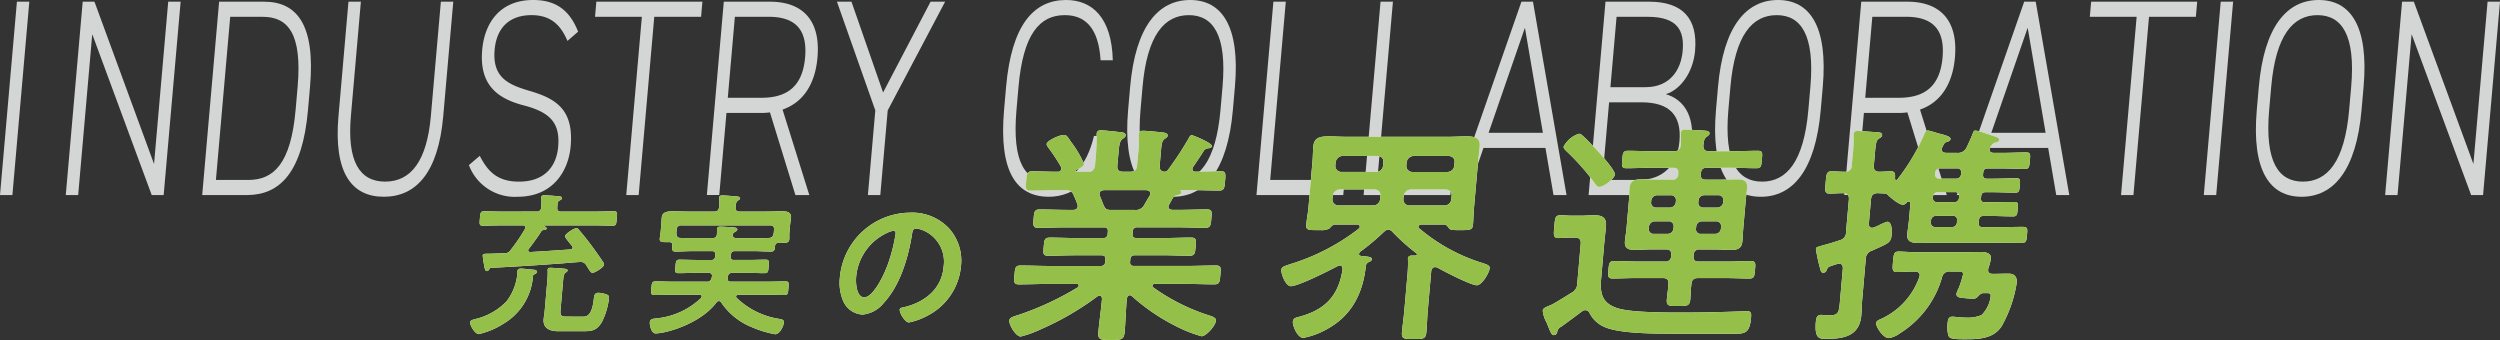
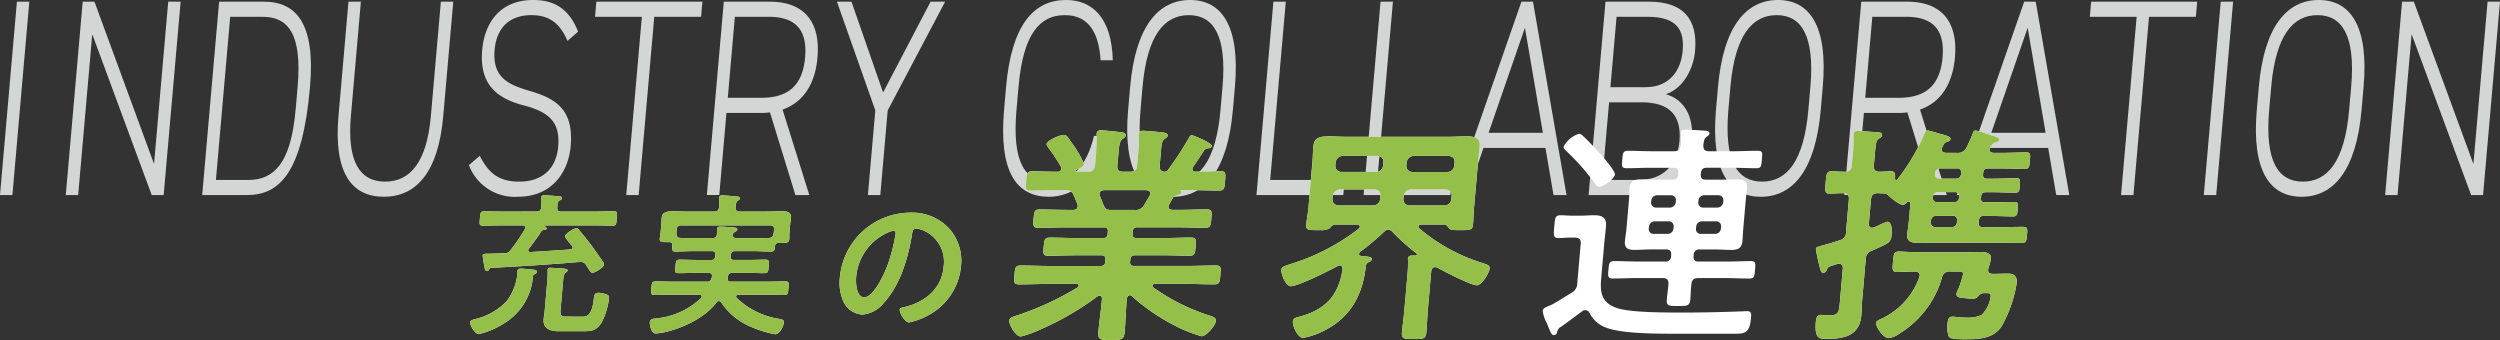
<svg xmlns="http://www.w3.org/2000/svg" width="335" height="45.557" viewBox="0 0 335 45.557">
  <rect x="0" y="0" width="335" height="45.557" fill="#333333" stroke="none" />
  <defs>
    <clipPath id="clip-path">
      <rect id="長方形_3760" data-name="長方形 3760" width="209.031" height="28.19" fill="none" />
    </clipPath>
  </defs>
  <g id="flower-learnig-tit" transform="translate(-20 -7044)">
    <g id="グループ_2921" data-name="グループ 2921" transform="translate(-19.145)">
      <path id="パス_15580" data-name="パス 15580" d="M2.267.29,0,26.205H1.662L2.767,13.568,3.929.29Z" transform="translate(39.145 7043.936)" fill="#d4d5d5" />
      <path id="パス_15581" data-name="パス 15581" d="M32.037.29l-1.9,21.746L22.152.29H20.576L18.309,26.205h1.662L21.856,4.646l7.97,21.559h1.6L33.7.29Z" transform="translate(29.65 7043.936)" fill="#d4d5d5" />
-       <path id="パス_15582" data-name="パス 15582" d="M41.762,26.2,44.03.289h6.016c4.384,0,6.9,3.042,6.164,11.418l-.27,3.08C55.208,23.163,52.162,26.2,47.779,26.2ZM54.279,14.787l.27-3.08c.621-7.1-1.27-9.39-4.679-9.39H45.514L43.6,24.177h4.355c3.381,0,5.692-2.179,6.322-9.39" transform="translate(24.478 7043.936)" fill="#d4d5d5" />
+       <path id="パス_15582" data-name="パス 15582" d="M41.762,26.2,44.03.289h6.016c4.384,0,6.9,3.042,6.164,11.418C55.208,23.163,52.162,26.2,47.779,26.2ZM54.279,14.787l.27-3.08c.621-7.1-1.27-9.39-4.679-9.39H45.514L43.6,24.177h4.355c3.381,0,5.692-2.179,6.322-9.39" transform="translate(24.478 7043.936)" fill="#d4d5d5" />
      <path id="パス_15583" data-name="パス 15583" d="M65.162,15.613,66.5.289h1.662L66.824,15.613C66.3,21.622,67.946,24.4,71.414,24.4s5.6-2.78,6.126-8.788L78.881.289h1.662L79.2,15.613c-.667,7.625-3.668,10.817-7.966,10.817s-6.74-3.192-6.074-10.817" transform="translate(19.341 7043.936)" fill="#d4d5d5" />
      <path id="パス_15584" data-name="パス 15584" d="M100.821,5.484c-.857-1.991-2.1-3.455-4.826-3.455S91.339,3.493,91.06,6.685c-.325,3.718,1.855,4.657,4.648,5.484,3.634,1.051,5.966,2.554,5.539,7.437-.289,3.3-2.368,6.76-7.1,6.76a6.56,6.56,0,0,1-6.533-4.244l1.454-1.239c1.055,2.028,2.3,3.455,5.256,3.455,3.524,0,5.03-2.141,5.25-4.657.273-3.118-.971-4.619-4.614-5.558-3.614-.94-5.971-2.818-5.566-7.437C89.717,3.042,91.788,0,96.229,0c3.066,0,4.893,1.39,6.018,4.244Z" transform="translate(14.365 7044)" fill="#d4d5d5" />
      <path id="パス_15585" data-name="パス 15585" d="M123.684.289l-.178,2.028h-6.274L115.142,26.2H113.48L115.57,2.317h-6.275l.178-2.028Z" transform="translate(9.584 7043.936)" fill="#d4d5d5" />
      <path id="パス_15586" data-name="パス 15586" d="M140.386,26.2l-3.414-11.08a7.676,7.676,0,0,1-1.326.076h-4.5l-.963,11h-1.662L130.791.289h6.159c4.47,0,6.825,2.554,6.395,7.474-.322,3.681-1.99,6.046-4.68,6.986L142.248,26.2Zm-4.562-13.033c3.467,0,5.522-1.539,5.861-5.408s-1.444-5.447-4.911-5.447h-4.5l-.95,10.855Z" transform="translate(5.344 7043.936)" fill="#d4d5d5" />
      <path id="パス_15587" data-name="パス 15587" d="M152.829.289l4.236,12.169L163.43.289h1.949l-7.694,14.573L156.693,26.2h-1.662l.993-11.343L150.881.289Z" transform="translate(0.413 7043.936)" fill="#d4d5d5" />
      <path id="パス_15588" data-name="パス 15588" d="M192.514,8.075c-.274-4.395-2.107-6.047-4.8-6.047-3.381,0-5.582,2.554-6.2,9.615l-.27,3.08c-.621,7.1,1.165,9.615,4.517,9.615,2.865,0,4.873-1.99,5.865-6.122h1.6c-1.14,5.822-4.266,8.15-7.647,8.15-4.3,0-6.733-3.268-6-11.643l.27-3.08C180.585,3.268,183.594,0,187.891,0c3.525,0,6.122,2.4,6.257,8.075Z" transform="translate(-5.889 7044)" fill="#d4d5d5" />
      <path id="パス_15589" data-name="パス 15589" d="M206.907,26.367c-4.24,0-6.717-3.455-6-11.644l.27-3.08C201.889,3.493,204.974,0,209.215,0s6.714,3.493,6,11.644l-.27,3.08c-.716,8.188-3.8,11.644-8.039,11.644m-4.339-11.644c-.614,7.024,1.28,9.615,4.517,9.615s5.585-2.591,6.2-9.615l.27-3.08c.611-6.986-1.278-9.615-4.516-9.615s-5.589,2.629-6.2,9.615Z" transform="translate(-10.592 7044)" fill="#d4d5d5" />
      <path id="パス_15590" data-name="パス 15590" d="M224.844,24.177h9.971l-.178,2.028H223.005L225.273.29h1.662Z" transform="translate(-15.493 7043.936)" fill="#d4d5d5" />
      <path id="パス_15591" data-name="パス 15591" d="M243.262,24.177h9.971l-.178,2.028H241.423L243.691.29h1.662Z" transform="translate(-19.555 7043.936)" fill="#d4d5d5" />
      <path id="パス_15592" data-name="パス 15592" d="M256.973,26.2,266,.289h1.547L272.044,26.2H270.3l-1.081-6.31h-8.31l-2.156,6.31Zm4.626-8.338h7.278L266.47,3.783Z" transform="translate(-22.984 7043.936)" fill="#d4d5d5" />
      <path id="パス_15593" data-name="パス 15593" d="M288.21.289c4.528,0,6.532,2.292,6.159,6.573-.253,2.892-1.946,5.221-3.919,5.821,2.43.714,3.787,2.893,3.488,6.311-.309,3.53-2.379,7.211-7.307,7.211H280.1L282.365.289Zm-6.273,23.888h4.872c3.409,0,5.2-2.141,5.467-5.183.306-3.494-1.348-5.221-5.1-5.221h-4.327Zm1.088-12.432h4.7c3.211,0,4.751-2.216,4.983-4.883.231-2.63-.633-4.545-4.674-4.545H283.85Z" transform="translate(-28.084 7043.936)" fill="#d4d5d5" />
      <path id="パス_15594" data-name="パス 15594" d="M307.969,26.367c-4.24,0-6.717-3.455-6-11.644l.27-3.08C302.951,3.493,306.036,0,310.277,0s6.714,3.493,6,11.644l-.27,3.08c-.716,8.188-3.8,11.644-8.039,11.644M303.63,14.723c-.614,7.024,1.28,9.615,4.517,9.615s5.585-2.591,6.2-9.615l.27-3.08c.611-6.986-1.278-9.615-4.516-9.615s-5.589,2.629-6.2,9.615Z" transform="translate(-32.881 7044)" fill="#d4d5d5" />
      <path id="パス_15595" data-name="パス 15595" d="M335.929,26.2l-3.414-11.08a7.675,7.675,0,0,1-1.326.076h-4.5l-.963,11h-1.662L326.334.289h6.159c4.47,0,6.825,2.554,6.395,7.474-.322,3.681-1.99,6.046-4.68,6.986L337.791,26.2Zm-4.562-13.033c3.467,0,5.522-1.539,5.861-5.408s-1.444-5.447-4.911-5.447h-4.5l-.95,10.855Z" transform="translate(-37.781 7043.936)" fill="#d4d5d5" />
      <path id="パス_15596" data-name="パス 15596" d="M343.4,26.2,352.432.289h1.547L358.474,26.2h-1.747l-1.081-6.31h-8.31l-2.156,6.31Zm4.626-8.338h7.278L352.9,3.783Z" transform="translate(-42.046 7043.936)" fill="#d4d5d5" />
      <path id="パス_15597" data-name="パス 15597" d="M380.656.289l-.178,2.028H374.2L372.114,26.2h-1.662l2.091-23.887h-6.275l.178-2.028Z" transform="translate(-47.088 7043.936)" fill="#d4d5d5" />
      <path id="パス_15598" data-name="パス 15598" d="M387.526,26.2h-1.662L388.132.289h1.662Z" transform="translate(-51.41 7043.936)" fill="#d4d5d5" />
      <path id="パス_15599" data-name="パス 15599" d="M400.941,26.367c-4.24,0-6.717-3.455-6-11.644l.27-3.08C395.923,3.493,399.008,0,403.249,0s6.714,3.493,6,11.644l-.27,3.08c-.716,8.188-3.8,11.644-8.039,11.644M396.6,14.723c-.614,7.024,1.28,9.615,4.517,9.615s5.585-2.591,6.2-9.615l.27-3.08c.611-6.986-1.278-9.615-4.516-9.615s-5.589,2.629-6.2,9.615Z" transform="translate(-53.385 7044)" fill="#d4d5d5" />
      <path id="パス_15600" data-name="パス 15600" d="M432.43.289,430.162,26.2h-1.6L420.588,4.646,418.7,26.2H417.04L419.308.289h1.576l7.982,21.746,1.9-21.746Z" transform="translate(-58.285 7043.936)" fill="#d4d5d5" />
    </g>
    <g id="グループ_2923" data-name="グループ 2923" transform="translate(83 7061.367)">
      <g id="グループ_2922" data-name="グループ 2922" transform="translate(0 0)" clip-path="url(#clip-path)">
        <path id="パス_15601" data-name="パス 15601" d="M8.415,19.26a8.068,8.068,0,0,1-3.917,6.3,10.526,10.526,0,0,1-3.345,1.413C.655,26.968-.033,25.8,0,25.41c.027-.311.343-.353.7-.457A8.517,8.517,0,0,0,4.861,22.6a7.136,7.136,0,0,0,1.466-3.719c.009-.1,0-.228.009-.332.027-.312.239-.353.509-.353.352,0,1.234.125,1.649.145.186.021.473.063.451.312-.015.166-.252.269-.383.332a.29.29,0,0,0-.147.27m.471-8.706a.543.543,0,0,0,.629-.561,7.364,7.364,0,0,0,.023-1.2.533.533,0,0,1,0-.187c.018-.207.248-.228.414-.228.394,0,1.468.083,1.88.125.205.021.493.041.474.27-.014.145-.12.186-.3.29-.259.125-.291.228-.33.935-.035.4.115.561.531.561h4.573c.831,0,1.645-.042,2.455-.042.518,0,.479.208.413.977s-.084.956-.563.956c-.832,0-1.637-.041-2.468-.041H9.929c-.02,0-.064.021-.066.041s.079.062.117.083c.119.062.277.167.265.291-.017.187-.266.208-.39.208-.168.02-.209.02-.3.145-.484.769-1.143,1.662-1.7,2.389a.3.3,0,0,0-.079.166c-.016.187.127.229.268.249,1.8-.1,3.6-.228,5.393-.352.147-.021.278-.084.292-.249.015-.187-.1-.229-.2-.353-.263-.332-.826-1-.812-1.164.03-.353,1.216-1.081,1.506-1.081.208,0,.32.167.429.312.642.748,1.26,1.537,1.835,2.327.259.353,1.183,1.662,1.365,1.953a.833.833,0,0,1,.078.312c-.03.353-1.237,1.08-1.529,1.08-.208,0-.372-.249-.645-.706-.073-.1-.146-.229-.238-.374a.786.786,0,0,0-.673-.374c-.27,0-1.254.084-2.488.187-3.976.291-5.77.4-9.527.6-.188,0-.2.1-.29.229a.393.393,0,0,1-.289.207c-.249,0-.3-.353-.37-.748a12.1,12.1,0,0,1-.2-1.351c.019-.207.188-.228.749-.228.416,0,1.771-.063,2.125-.063a.924.924,0,0,0,.869-.436,23.814,23.814,0,0,0,1.907-2.8.632.632,0,0,0,.079-.187c.02-.229-.162-.29-.347-.311H4.173c-.811,0-1.645.041-2.455.041-.5,0-.481-.207-.414-.956.065-.769.085-.977.584-.977.811,0,1.636.042,2.448.042Zm6.039,14.088c.5,0,1.359.145,1.636-2.306.059-.437.057-.894.639-.894a3.932,3.932,0,0,1,1.1.228c.281.124.331.249.3.56a9.7,9.7,0,0,1-.962,3.159c-.749,1.2-1.414,1.2-2.659,1.2H11.763c-1.06,0-2.026-.374-1.916-1.62.03-.353.1-.707.135-1.06l.334-3.823a13.234,13.234,0,0,0,.075-1.579.441.441,0,0,1-.005-.166c.022-.249.229-.249.437-.249s1.322.083,1.57.1c.349.041.681.041.663.27-.012.125-.165.208-.254.27-.242.145-.3.6-.338,1.018l-.352,4.01c-.073.852.2.873.944.873Z" transform="translate(0 0.431)" fill="#fff" />
        <path id="パス_15602" data-name="パス 15602" d="M25.5,14.646H25.31c-.79,0-1.124.021-1.081-.477.027-.312.1-.645.125-.956l.056-.645c.04-.457.061-.935.083-1.185.065-.748.638-.872,1.593-.872.54,0,1.2.041,1.949.041h3.512c.394,0,.555-.166.631-.56A7.153,7.153,0,0,0,32.2,8.849a.533.533,0,0,1,0-.187c.021-.249.209-.27.418-.27.435,0,1.363.083,1.817.125.186.02.58.02.558.27-.012.124-.118.165-.275.29-.266.187-.312.477-.329.915-.035.394.159.56.533.56H38.4c.769,0,1.543-.041,2.29-.041.6,0,1.193.145,1.129.872-.021.229-.105.708-.146,1.185l-.065.748c-.026.291,0,.665-.02.935-.04.457-.313.5-1.04.5h-.374a.427.427,0,0,0-.494.415c-.061.457-.043.748-.563.748-.749,0-1.512-.062-2.261-.062H34.284c-.332,0-.491.145-.522.5l-.018.208c-.029.332.1.477.435.477h1.933c.77,0,1.541-.041,2.31-.041.5,0,.455.249.4.914-.06.687-.057.894-.576.894-.769,0-1.513-.042-2.282-.042h-2a.54.54,0,0,0-.6.457c-.005.063-.032.125-.035.167l-.012.124c-.026.311.169.436.44.436h4.9c.812,0,1.626-.042,2.415-.042.5,0,.457.229.4.915s-.06.915-.557.915c-.79,0-1.6-.042-2.408-.042h-3.74c-.124,0-.3.062-.31.228a.28.28,0,0,0,.067.187,10.539,10.539,0,0,0,5.715,2.826c.409.083.655.124.622.5-.042.477-.553,1.558-1.176,1.558a14.255,14.255,0,0,1-3.178-.977,8.947,8.947,0,0,1-4.072-3.325.358.358,0,0,0-.278-.145.43.43,0,0,0-.328.187c-1.578,2.119-4.713,3.532-7.168,4.031a8.4,8.4,0,0,1-.965.124c-.624,0-.834-1.163-.8-1.516.042-.478.5-.457,1.022-.52a10.035,10.035,0,0,0,5.847-2.721.267.267,0,0,0,.079-.187c.017-.187-.144-.249-.29-.249H25.918c-.789,0-1.6.042-2.413.042-.477,0-.456-.25-.4-.915.06-.686.08-.915.557-.915.811,0,1.617.042,2.407.042h4.447a.565.565,0,0,0,.641-.457c.027-.062.032-.1.057-.166l.014-.145c.024-.291-.193-.416-.464-.416H29.043c-.77,0-1.52.042-2.29.042-.519,0-.481-.207-.42-.894.057-.665.058-.914.557-.914.768,0,1.534.041,2.3.041h1.933a.453.453,0,0,0,.519-.477l.018-.208c.03-.353-.1-.5-.433-.5H28.612c-.748,0-1.5.062-2.27.062-.5,0-.454-.269-.427-.831.005-.291-.086-.436-.417-.436m8.525-1.039-.012.125c.015.311.259.373.529.373h2.473c.6,0,1.224.021,1.83-.02.4-.021.533-.146.629-.542a.863.863,0,0,0,.042-.228l.028-.332c.035-.4-.137-.581-.531-.581H27.126a.552.552,0,0,0-.633.581l-.02.229a1.619,1.619,0,0,0-.006.311c.011.353.14.54.512.561.6.02,1.183.02,1.785.02h2.514c.415,0,.6-.166.612-.581.016-.187,0-.478.012-.624.024-.27.2-.332.426-.332.311,0,1.675.083,1.962.125.164.02.346.082.329.27-.014.165-.165.228-.3.311s-.218.124-.273.269Z" transform="translate(1.178 0.432)" fill="#fff" />
        <path id="パス_15603" data-name="パス 15603" d="M61.7,12.643a6.49,6.49,0,0,1,1.651,5.111,8.324,8.324,0,0,1-4.638,6.711,8.767,8.767,0,0,1-2.337.832c-.54,0-1.281-1.289-1.241-1.745.019-.208.334-.249.546-.291,2.778-.644,5.074-2.431,5.334-5.4a4.55,4.55,0,0,0-2.889-4.965,3.394,3.394,0,0,0-.773-.187c-.479,0-.519.456-.57.811-.493,3.034-1.545,6.732-3.749,9.122a4.139,4.139,0,0,1-2.882,1.6A3,3,0,0,1,47.5,22.263a6.248,6.248,0,0,1-.386-2.95A9.525,9.525,0,0,1,56.5,10.585a6.793,6.793,0,0,1,5.2,2.058m-8.135.6A7.168,7.168,0,0,0,49.3,19.229c-.066.769.035,2.7,1.094,2.7,1.04,0,2.41-2.369,3.179-4.489A22.243,22.243,0,0,0,54.59,13.39c.018-.208-.071-.374-.3-.374a2.486,2.486,0,0,0-.726.229" transform="translate(2.423 0.545)" fill="#fff" />
        <path id="パス_15604" data-name="パス 15604" d="M92.805,1.056c.077-.156.183-.312.37-.312.125,0,2.717,1.029,2.679,1.467-.023.249-.368.281-.43.281a.906.906,0,0,0-.617.279c-.33.563-1.081,1.654-1.438,2.183a.476.476,0,0,0-.118.282c-.027.312.182.4.431.4,1.123,0,2.251-.061,3.373-.061.687,0,.655.342.571,1.309-.082.935-.111,1.279-.8,1.279-1.31,0-2.583-.063-3.893-.063H91.721c-.094,0-.1.063-.041.125.024.062.082.125.077.186-.019.219-.306.281-.466.343a.965.965,0,0,0-.656.375c-.15.281-.333.592-.483.874a1.006,1.006,0,0,0-.118.281c-.03.342.242.434.552.467H91.4c1.278,0,2.53-.062,3.808-.062.716,0,.65.406.576,1.247-.065.749-.076,1.217-.761,1.217-1.279,0-2.551-.062-3.829-.062h-5.3a.554.554,0,0,0-.644.592l-.022.249c-.036.406.1.593.54.593h3.71c1.184,0,2.374-.062,3.59-.062.717,0,.688.342.611,1.216s-.106,1.216-.823,1.216c-1.215,0-2.4-.062-3.578-.062H85.565c-.4,0-.607.157-.641.561l-.024.281c-.036.4.1.591.54.591h6.982c1.309,0,2.626-.062,3.966-.062.716,0,.689.313.607,1.248s-.113,1.279-.8,1.279c-1.34,0-2.675-.062-3.984-.062h-3.99c-.155,0-.318.062-.333.249a.214.214,0,0,0,.105.219,26.834,26.834,0,0,0,7.435,3.742c.7.218,1,.374.963.748-.057.655-1.3,2.059-1.926,2.059a18.076,18.076,0,0,1-3.583-1.434,26.842,26.842,0,0,1-5.735-3.929.37.37,0,0,0-.3-.125c-.248,0-.33.219-.381.436l-.025.281c-.12,1.372-.148,2.776-.271,4.179-.093,1.061-.438,1.09-1.873,1.09-1.371,0-1.743-.029-1.653-1.059.122-1.4.34-2.806.462-4.21l.02-.219c-.011-.248-.057-.436-.336-.436a.541.541,0,0,0-.289.095,37.865,37.865,0,0,1-7.585,4.4,13.939,13.939,0,0,1-2.673.966c-.654,0-1.581-1.528-1.527-2.151.033-.374.45-.5,1.156-.717a39.32,39.32,0,0,0,7.992-3.711.363.363,0,0,0,.147-.249c.014-.157-.137-.219-.261-.219H73.976c-1.309,0-2.655.062-4,.062-.686,0-.653-.373-.574-1.279s.11-1.248.8-1.248c1.342,0,2.675.062,3.984.062H80.92a.568.568,0,0,0,.645-.591l.021-.249c.039-.436-.136-.593-.54-.593H77.522c-1.185,0-2.407.062-3.591.062-.749,0-.687-.342-.61-1.216.079-.9.106-1.216.822-1.216,1.184,0,2.4.062,3.58.062h3.522a.556.556,0,0,0,.645-.593l.022-.249c.038-.436-.137-.592-.542-.592H76.353c-1.279,0-2.562.062-3.839.062-.687,0-.612-.5-.549-1.217.073-.841.078-1.247.795-1.247,1.279,0,2.519.062,3.8.062h.717c.062,0,.561,0,.6-.467a.883.883,0,0,0-.038-.281c-.151-.406-.3-.78-.489-1.185a1.007,1.007,0,0,0-1.09-.718h-.811c-1.31,0-2.592.063-3.9.063-.686,0-.655-.344-.573-1.279s.115-1.309.8-1.309c1.029,0,2.052.061,3.081.061H75.2a.417.417,0,0,0,.47-.373.439.439,0,0,0-.039-.281A22.712,22.712,0,0,0,73.95,2.427c-.082-.125-.251-.343-.237-.5C73.754,1.462,75.441.714,76,.714c.343,0,.455.156.76.593a4.166,4.166,0,0,0,.247.373,13.64,13.64,0,0,1,1.711,2.9c-.033.373-.747.687-1.069.811a.181.181,0,0,0-.074.125c-.008.094.052.124.145.124H79.25A.817.817,0,0,0,80.2,4.8l.084-.966c.088-1,.144-2,.138-2.995.008-.094-.015-.187-.007-.28.034-.374.26-.468.571-.468.436,0,2.1.187,2.6.248.309.033.743.063.711.437-.02.219-.15.281-.415.468-.367.281-.446.811-.525,1.715L83.189,4.8c-.052.592.176.841.8.841h.9c.624,0,.9-.249.946-.841L86,3.022A12.387,12.387,0,0,0,86.057.869l.025-.28c.033-.375.257-.437.569-.437.4,0,2.043.156,2.506.219.278.03.8.062.772.435-.017.188-.181.282-.412.437-.333.249-.4.655-.468,1.434L88.862,4.8c-.043.5.117.811.674.841A.581.581,0,0,0,90,5.36a43.678,43.678,0,0,0,2.808-4.3m-7.3,9.7a1.273,1.273,0,0,0,1.309-.717c.221-.374.443-.779.7-1.185a.634.634,0,0,0,.084-.249c.034-.374-.239-.468-.549-.5H81.4c-.314.032-.571.125-.6.468a.9.9,0,0,0,.038.281c.642,1.559.613,1.9,1.424,1.9Z" transform="translate(3.537 0.005)" fill="#fff" />
        <path id="パス_15605" data-name="パス 15605" d="M113.788,16.608c-.016.187.135.249.288.281,1.021.094,1.455.125,1.427.437-.018.218-.245.311-.441.4a.63.63,0,0,0-.349.436c-.373,3.555-1.8,6.642-5.139,8.481a10.12,10.12,0,0,1-3.254,1.217c-.779,0-1.449-1.621-1.4-2.183.044-.5.548-.56.9-.654,3.449-.936,5.236-2.838,5.76-6.331-.006-.28-.046-.53-.389-.53a1.053,1.053,0,0,0-.289.094c-1.112.593-5.254,2.682-6.252,2.682-.686,0-1.324-1.621-1.271-2.214.035-.406.511-.5,1.22-.749a28.53,28.53,0,0,0,9.109-4.708c.1-.094.169-.156.181-.281.019-.218-.195-.281-.379-.311h-2.962c-.314.03-.526.311-.732.53a2.223,2.223,0,0,1-1.2.219h-.343c-1.278,0-1.62,0-1.554-.749s.227-1.528.292-2.276l.54-6.174c.057-.655.053-1.31.109-1.966.1-1.184.745-1.4,2.148-1.4.625,0,1.461.062,2.458.062h13.343c1,0,1.813-.062,2.467-.062,1.342,0,1.977.218,1.875,1.372-.059.686-.147,1.341-.205,2L129.2,10.4c-.065.749-.071,1.528-.137,2.276-.063.717-.377.749-1.656.749-1.028,0-1.34,0-1.538-.219-.168-.219-.33-.5-.64-.53h-3.085c-.284.03-.392.186-.4.28a.253.253,0,0,0,.135.25,24.046,24.046,0,0,0,8.509,4.645c.514.188.942.282.907.687-.055.624-1.042,2.276-1.728,2.276-.779,0-4.418-1.871-5.22-2.338a.785.785,0,0,0-.365-.094c-.312,0-.458.249-.513.5L123,24.248c-.084.967-.1,1.9-.188,2.869-.082.935-.485.9-1.7.9s-1.655.032-1.573-.9.229-1.9.313-2.869l.437-4.989a16.415,16.415,0,0,0,.059-1.745c.007-.095-.016-.187-.007-.281.029-.344.316-.406.6-.406h.406c.094,0,.188-.032.2-.156a.147.147,0,0,0-.052-.125,27.557,27.557,0,0,1-3.237-2.9.8.8,0,0,0-.536-.281c-.281,0-.42.156-.62.311a29.642,29.642,0,0,1-3.162,2.651.519.519,0,0,0-.15.281m2.862-7.764c.046-.53-.241-.811-.765-.873h-4.676a.992.992,0,0,0-.948.873l-.035.4a.8.8,0,0,0,.795.874H115.7a.919.919,0,0,0,.917-.874Zm.393-4.49c.046-.531-.241-.811-.765-.874H111.6a.993.993,0,0,0-.948.874l-.036.4a.8.8,0,0,0,.8.873h4.677a.917.917,0,0,0,.917-.873Zm2.689,4.895a.8.8,0,0,0,.8.874h4.709a.918.918,0,0,0,.917-.874l.036-.4c.046-.53-.24-.811-.764-.873h-4.708a.993.993,0,0,0-.948.873Zm5.9-3.617a.917.917,0,0,0,.917-.873l.036-.4c.046-.531-.24-.811-.764-.874h-4.709a.994.994,0,0,0-.948.874l-.036.4a.8.8,0,0,0,.8.873Z" transform="translate(5.321 0.045)" fill="#fff" />
        <path id="パス_15606" data-name="パス 15606" d="M140.386,14.469c-.53,0-1.064.062-1.594.062-.717,0-.649-.436-.553-1.528.1-1.155.1-1.528.851-1.528.5,0,1.023.062,1.553.062h1.06c.625,0,1.254-.062,1.876-.062,1.092,0,1.689.311,1.585,1.5-.074.842-.182,1.715-.256,2.557l-.392,4.49c-.178,2.027.184,3.244,2.152,3.9,1.909.624,6.839.592,9.051.592,2.494,0,4.993-.062,7.495-.156.249,0,.627-.032.876-.032.561,0,.559.374.515.874-.171,1.964-.749,2.151-2.058,2.151h-8.168c-2.463,0-7.076,0-9.187-.811a4,4,0,0,1-2.229-1.965.6.6,0,0,0-.56-.373.63.63,0,0,0-.45.156c-.932.686-1.867,1.4-2.8,2.059a.943.943,0,0,0-.533.748.454.454,0,0,1-.438.374c-.343,0-.461-.437-.974-1.684a4.038,4.038,0,0,1-.516-1.59c.027-.312.319-.436.836-.655a3.529,3.529,0,0,0,.488-.218c.325-.157,2.138-1.279,2.534-1.529a1.411,1.411,0,0,0,.769-1.309l.458-5.239c.052-.592-.177-.841-.8-.841Zm3.869-6.8c-.281,0-.444-.28-.583-.467a30.48,30.48,0,0,0-3.829-4.335c-.143-.156-.375-.343-.353-.592A3.558,3.558,0,0,1,141.54.561c.281,0,.42.187.768.5.634.593,1.431,1.466,2.027,2.121.4.436,2.072,2.338,2.028,2.838-.046.53-1.485,1.652-2.108,1.652m9.78-.966a.7.7,0,0,0,.813-.749l.008-.093c.046-.53-.154-.749-.682-.749h-2.992c-1.09,0-2.188.062-3.28.062-.686,0-.621-.374-.553-1.153.072-.811.073-1.185.758-1.185,1.09,0,2.177.062,3.267.062h2.868c.561,0,.858-.187.941-.779a10.431,10.431,0,0,0,.029-1.4,1.149,1.149,0,0,1,0-.311c.029-.343.284-.406.565-.406.592,0,1.894.094,2.515.125.277.03.776.03.743.4-.017.187-.146.249-.382.436-.364.25-.365.625-.438,1.091-.022.624.176.842.8.842h3.211c1.091,0,2.188-.062,3.278-.062.686,0,.629.312.552,1.185-.071.811-.07,1.153-.726,1.153-1.09,0-2.175-.062-3.3-.062h-3.366c-.5,0-.736.219-.782.749l-.008.093c-.046.531.154.749.651.749h2.058c.717,0,1.437-.03,2.154-.03.9,0,1.417.186,1.33,1.185-.046.53-.126,1.091-.174,1.621l-.335,3.836c-.046.529-.062,1.06-.11,1.621-.085.966-.6,1.184-1.507,1.184-.716,0-1.428-.062-2.177-.062H157.7a.706.706,0,0,0-.782.749l-.012.124c-.046.531.155.749.652.749H161.4c1.059,0,2.124-.062,3.184-.062.686,0,.622.374.554,1.153-.07.811-.073,1.185-.758,1.185-1.06,0-2.115-.062-3.174-.062h-3.679c-.592,0-.86.218-.915.842-.088.655-.086,1.341-.144,2-.079.9-.422.9-1.637.9-1.279,0-1.59,0-1.508-.935.06-.687.179-1.341.205-2,.052-.593-.209-.811-.771-.811h-3.522c-1.061,0-2.125.062-3.185.062-.686,0-.62-.4-.551-1.185.065-.748.069-1.153.755-1.153,1.06,0,2.115.062,3.175.062h3.648a.7.7,0,0,0,.813-.749l.011-.124c.044-.5-.152-.749-.682-.749H151.19c-.717,0-1.439.062-2.156.062-.874,0-1.418-.186-1.331-1.184.046-.53.159-1.092.205-1.621l.334-3.836c.047-.53.033-1.091.08-1.621.087-1,.665-1.185,1.538-1.185.717,0,1.43.03,2.147.03Zm-2.3,5.582a.8.8,0,0,0-.813.748l-.017.188a.637.637,0,0,0,.682.748H153.4a.78.78,0,0,0,.814-.748l.016-.188a.651.651,0,0,0-.682-.748Zm2.8-2.744a.651.651,0,0,0-.681-.749h-1.809a.8.8,0,0,0-.814.749l-.014.156a.651.651,0,0,0,.682.749h1.809a.8.8,0,0,0,.814-.749Zm2.7,3.68a.616.616,0,0,0,.651.748h1.871a.78.78,0,0,0,.814-.748l.017-.188a.652.652,0,0,0-.683-.748h-1.872a.77.77,0,0,0-.781.748Zm2.83-2.776a.8.8,0,0,0,.814-.749l.014-.156a.652.652,0,0,0-.682-.749H158.34a.772.772,0,0,0-.782.749l-.013.156a.629.629,0,0,0,.651.749Z" transform="translate(7.036 0)" fill="#fff" />
        <path id="パス_15607" data-name="パス 15607" d="M184.167,9.941c.011-.125-.036-.311-.222-.311a.35.35,0,0,0-.26.124.7.7,0,0,1-.527.312c-.5,0-1.633-.936-1.977-1.279-.117-.094-.2-.219-.354-.219-.341-.03-.716-.03-1.086-.062-.6.062-.8.281-.857.873l-.278,3.182c-.014.156-.02.592.447.592a.979.979,0,0,0,.254-.062,5.986,5.986,0,0,0,.584-.25,7.17,7.17,0,0,1,1.165-.5c.687,0,.635,1.309.594,1.777-.1,1.091-.5,1.123-2.614,2.09a1.18,1.18,0,0,0-.853,1.184l-.472,5.4c-.06.686-.058,1.372-.12,2.089-.241,2.743-2.3,3.149-4.609,3.149-.936,0-1.692.094-1.482-2.308.041-.467.14-.9.7-.9.249,0,.68.063,1.085.063,1.279,0,1.313-.406,1.453-2l.376-4.3c0-.343-.1-.624-.506-.624a.564.564,0,0,0-.222.03c-.481.157-.7.219-.931.312-.354.125-.36.188-.515.53a.482.482,0,0,1-.434.343c-.282,0-.355-.218-.423-.53a21.679,21.679,0,0,1-.578-2.65c.022-.25.117-.25,1.076-.53.448-.125,1.15-.312,2.146-.655a1.055,1.055,0,0,0,.812-1.092l.38-4.334c.055-.624-.207-.841-.8-.873-.593,0-1.284.062-1.782.062-.686,0-.616-.436-.527-1.466.093-1.06.1-1.527.789-1.527.436,0,1.116.061,1.771.061a.827.827,0,0,0,.949-.873l.014-.156c.074-.842.225-2.214.231-2.994.021-.249-.023-.811-.006-1,.027-.311.193-.436.5-.436.593,0,1.923.125,2.575.156.277.032.779,0,.744.406-.023.249-.25.343-.447.467-.331.219-.4.687-.483,1.591l-.171,1.964c-.049.561.113.842.7.873.5,0,1.128-.061,1.565-.061.655,0,.583.467.57.966-.008.094.043.218.137.218s.13-.062.2-.124A27.81,27.81,0,0,0,186.006.679c.081-.218.205-.561.517-.561.218,0,1.429.406,1.735.469.122.03.244.061.334.093.608.187.971.312.946.593-.017.187-.246.311-.4.343-.384.124-.384.124-.686.717a.779.779,0,0,0-.083.25c-.044.5.423.5.545.529h1.5a1.251,1.251,0,0,0,1.279-.717c.266-.56.61-1.278.814-1.839.082-.219.132-.437.383-.437a4.883,4.883,0,0,1,.58.125c.363.125,2,.655,2.3.78.149.062.3.156.281.343-.021.249-.21.28-.4.343a.838.838,0,0,0-.628.406,1.073,1.073,0,0,0-.148.249.816.816,0,0,0-.086.281c-.029.343.21.436.49.467h1.309c1.029,0,2.063-.062,3.091-.062.592,0,.571.25.5,1.091s-.1,1.123-.691,1.123c-1.027,0-2.05-.062-3.08-.062h-1.839c-.436,0-.607.156-.645.592l-.017.187c-.035.406.105.592.51.592h.811c1.028,0,2.093-.062,3.153-.062.53,0,.509.249.446.967-.065.748-.085.966-.615.966-1.06,0-2.116-.062-3.142-.062h-.78c-.435,0-.606.156-.645.592l-.013.156c-.038.437.1.593.508.593h.9c1,0,2.029-.032,3.059-.032.53,0,.508.249.447.935s-.056,1-.616,1c-1.029,0-2.054-.062-3.049-.062H194c-.437,0-.607.156-.645.592l-.028.311c-.035.406.105.593.51.593h2.588c.9,0,1.842-.032,2.746-.032.717,0,.7.219.624,1.06-.076.874-.1,1.092-.813,1.092-.9,0-1.837-.032-2.74-.032h-8.7c-.749,0-1.531.032-2.279.032-.841,0-1.61-.125-1.519-1.155.043-.5.168-1.216.226-1.871Zm1.246,9.636c.038-.436-.293-.561-.67-.561-.839,0-1.751.063-2.373.063-.655,0-.625-.344-.534-1.373s.12-1.371.774-1.371c.53,0,1.613.094,2.736.094h5.7c.841,0,1.717-.032,2.59-.032.593,0,1.392.125,1.325.9a10.091,10.091,0,0,1-.328,1.248.545.545,0,0,0-.049.218c-.038.436.262.561.6.561h.249c.624,0,1.25-.03,1.874-.03.841,0,1.176.467,1.106,1.247a17.3,17.3,0,0,1-2,5.768c-1.156,1.809-3.3,1.777-5.112,1.777-1.777,0-1.981-.156-2.091-.686a4.544,4.544,0,0,1-.058-1.466c.04-.467.107-.873.668-.873a3.691,3.691,0,0,1,.588.062c.4.032.8.063,1.209.063a4.746,4.746,0,0,0,2.089-.344,4.268,4.268,0,0,0,1.218-2.526c.038-.436-.246-.406-.619-.406h-.343c-.375,0-.552.25-.86.561a.823.823,0,0,1-.514.187,16.808,16.808,0,0,1-1.764-.156c-.274-.062-.513-.187-.484-.53a3.1,3.1,0,0,1,.28-.686,12,12,0,0,0,.6-1.9c.038-.436-.467-.374-.779-.374h-.935a.97.97,0,0,0-1.1.78,13.037,13.037,0,0,1-5.676,7.515,3.308,3.308,0,0,1-1.457.624c-.779,0-1.737-1.528-1.7-2,.024-.281.285-.4.51-.5a9.71,9.71,0,0,0,5.261-5.614c.008-.094.046-.156.055-.249m5.013-7.421a.491.491,0,0,0-.54-.592H187.58a.638.638,0,0,0-.646.592l-.027.311a.552.552,0,0,0,.542.593h2.306a.636.636,0,0,0,.644-.593Zm-.381-2.432a.6.6,0,0,0,.646-.593l.013-.156a.491.491,0,0,0-.54-.592h-2.307a.636.636,0,0,0-.643.592l-.014.156a.519.519,0,0,0,.54.593Zm-2.571-3.742a.551.551,0,0,0,.542.592h2.306a.636.636,0,0,0,.643-.592l.017-.187a.491.491,0,0,0-.54-.592h-2.306a.636.636,0,0,0-.645.592Z" transform="translate(8.826 0.006)" fill="#fff" />
        <path id="パス_15608" data-name="パス 15608" d="M8.415,19.26a8.068,8.068,0,0,1-3.917,6.3,10.526,10.526,0,0,1-3.345,1.413C.655,26.968-.033,25.8,0,25.41c.027-.311.343-.353.7-.457A8.517,8.517,0,0,0,4.861,22.6a7.136,7.136,0,0,0,1.466-3.719c.009-.1,0-.228.009-.332.027-.312.239-.353.509-.353.352,0,1.234.125,1.649.145.186.021.473.063.451.312-.015.166-.252.269-.383.332a.29.29,0,0,0-.147.27m.471-8.706a.543.543,0,0,0,.629-.561,7.364,7.364,0,0,0,.023-1.2.533.533,0,0,1,0-.187c.018-.207.248-.228.414-.228.394,0,1.468.083,1.88.125.205.021.493.041.474.27-.014.145-.12.186-.3.29-.259.125-.291.228-.33.935-.035.4.115.561.531.561h4.573c.831,0,1.645-.042,2.455-.042.518,0,.479.208.413.977s-.084.956-.563.956c-.832,0-1.637-.041-2.468-.041H9.929c-.02,0-.064.021-.066.041s.079.062.117.083c.119.062.277.167.265.291-.017.187-.266.208-.39.208-.168.02-.209.02-.3.145-.484.769-1.143,1.662-1.7,2.389a.3.3,0,0,0-.079.166c-.016.187.127.229.268.249,1.8-.1,3.6-.228,5.393-.352.147-.021.278-.084.292-.249.015-.187-.1-.229-.2-.353-.263-.332-.826-1-.812-1.164.03-.353,1.216-1.081,1.506-1.081.208,0,.32.167.429.312.642.748,1.26,1.537,1.835,2.327.259.353,1.183,1.662,1.365,1.953a.833.833,0,0,1,.078.312c-.03.353-1.237,1.08-1.529,1.08-.208,0-.372-.249-.645-.706-.073-.1-.146-.229-.238-.374a.786.786,0,0,0-.673-.374c-.27,0-1.254.084-2.488.187-3.976.291-5.77.4-9.527.6-.188,0-.2.1-.29.229a.393.393,0,0,1-.289.207c-.249,0-.3-.353-.37-.748a12.1,12.1,0,0,1-.2-1.351c.019-.207.188-.228.749-.228.416,0,1.771-.063,2.125-.063a.924.924,0,0,0,.869-.436,23.814,23.814,0,0,0,1.907-2.8.632.632,0,0,0,.079-.187c.02-.229-.162-.29-.347-.311H4.173c-.811,0-1.645.041-2.455.041-.5,0-.481-.207-.414-.956.065-.769.085-.977.584-.977.811,0,1.636.042,2.448.042Zm6.039,14.088c.5,0,1.359.145,1.636-2.306.059-.437.057-.894.639-.894a3.932,3.932,0,0,1,1.1.228c.281.124.331.249.3.56a9.7,9.7,0,0,1-.962,3.159c-.749,1.2-1.414,1.2-2.659,1.2H11.763c-1.06,0-2.026-.374-1.916-1.62.03-.353.1-.707.135-1.06l.334-3.823a13.234,13.234,0,0,0,.075-1.579.441.441,0,0,1-.005-.166c.022-.249.229-.249.437-.249s1.322.083,1.57.1c.349.041.681.041.663.27-.012.125-.165.208-.254.27-.242.145-.3.6-.338,1.018l-.352,4.01c-.073.852.2.873.944.873Z" transform="translate(0 0.431)" fill="#94bf48" />
        <path id="パス_15609" data-name="パス 15609" d="M25.5,14.646H25.31c-.79,0-1.124.021-1.081-.477.027-.312.1-.645.125-.956l.056-.645c.04-.457.061-.935.083-1.185.065-.748.638-.872,1.593-.872.54,0,1.2.041,1.949.041h3.512c.394,0,.555-.166.631-.56A7.153,7.153,0,0,0,32.2,8.849a.533.533,0,0,1,0-.187c.021-.249.209-.27.418-.27.435,0,1.363.083,1.817.125.186.02.58.02.558.27-.012.124-.118.165-.275.29-.266.187-.312.477-.329.915-.035.394.159.56.533.56H38.4c.769,0,1.543-.041,2.29-.041.6,0,1.193.145,1.129.872-.021.229-.105.708-.146,1.185l-.065.748c-.026.291,0,.665-.02.935-.04.457-.313.5-1.04.5h-.374a.427.427,0,0,0-.494.415c-.061.457-.043.748-.563.748-.749,0-1.512-.062-2.261-.062H34.284c-.332,0-.491.145-.522.5l-.018.208c-.029.332.1.477.435.477h1.933c.77,0,1.541-.041,2.31-.041.5,0,.455.249.4.914-.06.687-.057.894-.576.894-.769,0-1.513-.042-2.282-.042h-2a.54.54,0,0,0-.6.457c-.005.063-.032.125-.035.167l-.012.124c-.026.311.169.436.44.436h4.9c.812,0,1.626-.042,2.415-.042.5,0,.457.229.4.915s-.06.915-.557.915c-.79,0-1.6-.042-2.408-.042h-3.74c-.124,0-.3.062-.31.228a.28.28,0,0,0,.067.187,10.539,10.539,0,0,0,5.715,2.826c.409.083.655.124.622.5-.042.477-.553,1.558-1.176,1.558a14.255,14.255,0,0,1-3.178-.977,8.947,8.947,0,0,1-4.072-3.325.358.358,0,0,0-.278-.145.43.43,0,0,0-.328.187c-1.578,2.119-4.713,3.532-7.168,4.031a8.4,8.4,0,0,1-.965.124c-.624,0-.834-1.163-.8-1.516.042-.478.5-.457,1.022-.52a10.035,10.035,0,0,0,5.847-2.721.267.267,0,0,0,.079-.187c.017-.187-.144-.249-.29-.249H25.918c-.789,0-1.6.042-2.413.042-.477,0-.456-.25-.4-.915.06-.686.08-.915.557-.915.811,0,1.617.042,2.407.042h4.447a.565.565,0,0,0,.641-.457c.027-.062.032-.1.057-.166l.014-.145c.024-.291-.193-.416-.464-.416H29.043c-.77,0-1.52.042-2.29.042-.519,0-.481-.207-.42-.894.057-.665.058-.914.557-.914.768,0,1.534.041,2.3.041h1.933a.453.453,0,0,0,.519-.477l.018-.208c.03-.353-.1-.5-.433-.5H28.612c-.748,0-1.5.062-2.27.062-.5,0-.454-.269-.427-.831.005-.291-.086-.436-.417-.436m8.525-1.039-.012.125c.015.311.259.373.529.373h2.473c.6,0,1.224.021,1.83-.02.4-.021.533-.146.629-.542a.863.863,0,0,0,.042-.228l.028-.332c.035-.4-.137-.581-.531-.581H27.126a.552.552,0,0,0-.633.581l-.02.229a1.619,1.619,0,0,0-.006.311c.011.353.14.54.512.561.6.02,1.183.02,1.785.02h2.514c.415,0,.6-.166.612-.581.016-.187,0-.478.012-.624.024-.27.2-.332.426-.332.311,0,1.675.083,1.962.125.164.02.346.082.329.27-.014.165-.165.228-.3.311s-.218.124-.273.269Z" transform="translate(1.178 0.432)" fill="#94bf48" />
        <path id="パス_15610" data-name="パス 15610" d="M61.7,12.643a6.49,6.49,0,0,1,1.651,5.111,8.324,8.324,0,0,1-4.638,6.711,8.767,8.767,0,0,1-2.337.832c-.54,0-1.281-1.289-1.241-1.745.019-.208.334-.249.546-.291,2.778-.644,5.074-2.431,5.334-5.4a4.55,4.55,0,0,0-2.889-4.965,3.394,3.394,0,0,0-.773-.187c-.479,0-.519.456-.57.811-.493,3.034-1.545,6.732-3.749,9.122a4.139,4.139,0,0,1-2.882,1.6A3,3,0,0,1,47.5,22.263a6.248,6.248,0,0,1-.386-2.95A9.525,9.525,0,0,1,56.5,10.585a6.793,6.793,0,0,1,5.2,2.058m-8.135.6A7.168,7.168,0,0,0,49.3,19.229c-.066.769.035,2.7,1.094,2.7,1.04,0,2.41-2.369,3.179-4.489A22.243,22.243,0,0,0,54.59,13.39c.018-.208-.071-.374-.3-.374a2.486,2.486,0,0,0-.726.229" transform="translate(2.423 0.545)" fill="#94bf48" />
        <path id="パス_15611" data-name="パス 15611" d="M92.805,1.056c.077-.156.183-.312.37-.312.125,0,2.717,1.029,2.679,1.467-.023.249-.368.281-.43.281a.906.906,0,0,0-.617.279c-.33.563-1.081,1.654-1.438,2.183a.476.476,0,0,0-.118.282c-.027.312.182.4.431.4,1.123,0,2.251-.061,3.373-.061.687,0,.655.342.571,1.309-.082.935-.111,1.279-.8,1.279-1.31,0-2.583-.063-3.893-.063H91.721c-.094,0-.1.063-.041.125.024.062.082.125.077.186-.019.219-.306.281-.466.343a.965.965,0,0,0-.656.375c-.15.281-.333.592-.483.874a1.006,1.006,0,0,0-.118.281c-.03.342.242.434.552.467H91.4c1.278,0,2.53-.062,3.808-.062.716,0,.65.406.576,1.247-.065.749-.076,1.217-.761,1.217-1.279,0-2.551-.062-3.829-.062h-5.3a.554.554,0,0,0-.644.592l-.022.249c-.036.406.1.593.54.593h3.71c1.184,0,2.374-.062,3.59-.062.717,0,.688.342.611,1.216s-.106,1.216-.823,1.216c-1.215,0-2.4-.062-3.578-.062H85.565c-.4,0-.607.157-.641.561l-.024.281c-.036.4.1.591.54.591h6.982c1.309,0,2.626-.062,3.966-.062.716,0,.689.313.607,1.248s-.113,1.279-.8,1.279c-1.34,0-2.675-.062-3.984-.062h-3.99c-.155,0-.318.062-.333.249a.214.214,0,0,0,.105.219,26.834,26.834,0,0,0,7.435,3.742c.7.218,1,.374.963.748-.057.655-1.3,2.059-1.926,2.059a18.076,18.076,0,0,1-3.583-1.434,26.842,26.842,0,0,1-5.735-3.929.37.37,0,0,0-.3-.125c-.248,0-.33.219-.381.436l-.025.281c-.12,1.372-.148,2.776-.271,4.179-.093,1.061-.438,1.09-1.873,1.09-1.371,0-1.743-.029-1.653-1.059.122-1.4.34-2.806.462-4.21l.02-.219c-.011-.248-.057-.436-.336-.436a.541.541,0,0,0-.289.095,37.865,37.865,0,0,1-7.585,4.4,13.939,13.939,0,0,1-2.673.966c-.654,0-1.581-1.528-1.527-2.151.033-.374.45-.5,1.156-.717a39.32,39.32,0,0,0,7.992-3.711.363.363,0,0,0,.147-.249c.014-.157-.137-.219-.261-.219H73.976c-1.309,0-2.655.062-4,.062-.686,0-.653-.373-.574-1.279s.11-1.248.8-1.248c1.342,0,2.675.062,3.984.062H80.92a.568.568,0,0,0,.645-.591l.021-.249c.039-.436-.136-.593-.54-.593H77.522c-1.185,0-2.407.062-3.591.062-.749,0-.687-.342-.61-1.216.079-.9.106-1.216.822-1.216,1.184,0,2.4.062,3.58.062h3.522a.556.556,0,0,0,.645-.593l.022-.249c.038-.436-.137-.592-.542-.592H76.353c-1.279,0-2.562.062-3.839.062-.687,0-.612-.5-.549-1.217.073-.841.078-1.247.795-1.247,1.279,0,2.519.062,3.8.062h.717c.062,0,.561,0,.6-.467a.883.883,0,0,0-.038-.281c-.151-.406-.3-.78-.489-1.185a1.007,1.007,0,0,0-1.09-.718h-.811c-1.31,0-2.592.063-3.9.063-.686,0-.655-.344-.573-1.279s.115-1.309.8-1.309c1.029,0,2.052.061,3.081.061H75.2a.417.417,0,0,0,.47-.373.439.439,0,0,0-.039-.281A22.712,22.712,0,0,0,73.95,2.427c-.082-.125-.251-.343-.237-.5C73.754,1.462,75.441.714,76,.714c.343,0,.455.156.76.593a4.166,4.166,0,0,0,.247.373,13.64,13.64,0,0,1,1.711,2.9c-.033.373-.747.687-1.069.811a.181.181,0,0,0-.074.125c-.008.094.052.124.145.124H79.25A.817.817,0,0,0,80.2,4.8l.084-.966c.088-1,.144-2,.138-2.995.008-.094-.015-.187-.007-.28.034-.374.26-.468.571-.468.436,0,2.1.187,2.6.248.309.033.743.063.711.437-.02.219-.15.281-.415.468-.367.281-.446.811-.525,1.715L83.189,4.8c-.052.592.176.841.8.841h.9c.624,0,.9-.249.946-.841L86,3.022A12.387,12.387,0,0,0,86.057.869l.025-.28c.033-.375.257-.437.569-.437.4,0,2.043.156,2.506.219.278.03.8.062.772.435-.017.188-.181.282-.412.437-.333.249-.4.655-.468,1.434L88.862,4.8c-.043.5.117.811.674.841A.581.581,0,0,0,90,5.36a43.678,43.678,0,0,0,2.808-4.3m-7.3,9.7a1.273,1.273,0,0,0,1.309-.717c.221-.374.443-.779.7-1.185a.634.634,0,0,0,.084-.249c.034-.374-.239-.468-.549-.5H81.4c-.314.032-.571.125-.6.468a.9.9,0,0,0,.038.281c.642,1.559.613,1.9,1.424,1.9Z" transform="translate(3.537 0.005)" fill="#94bf48" />
        <path id="パス_15612" data-name="パス 15612" d="M113.788,16.608c-.016.187.135.249.288.281,1.021.094,1.455.125,1.427.437-.018.218-.245.311-.441.4a.63.63,0,0,0-.349.436c-.373,3.555-1.8,6.642-5.139,8.481a10.12,10.12,0,0,1-3.254,1.217c-.779,0-1.449-1.621-1.4-2.183.044-.5.548-.56.9-.654,3.449-.936,5.236-2.838,5.76-6.331-.006-.28-.046-.53-.389-.53a1.053,1.053,0,0,0-.289.094c-1.112.593-5.254,2.682-6.252,2.682-.686,0-1.324-1.621-1.271-2.214.035-.406.511-.5,1.22-.749a28.53,28.53,0,0,0,9.109-4.708c.1-.094.169-.156.181-.281.019-.218-.195-.281-.379-.311h-2.962c-.314.03-.526.311-.732.53a2.223,2.223,0,0,1-1.2.219h-.343c-1.278,0-1.62,0-1.554-.749s.227-1.528.292-2.276l.54-6.174c.057-.655.053-1.31.109-1.966.1-1.184.745-1.4,2.148-1.4.625,0,1.461.062,2.458.062h13.343c1,0,1.813-.062,2.467-.062,1.342,0,1.977.218,1.875,1.372-.059.686-.147,1.341-.205,2L129.2,10.4c-.065.749-.071,1.528-.137,2.276-.063.717-.377.749-1.656.749-1.028,0-1.34,0-1.538-.219-.168-.219-.33-.5-.64-.53h-3.085c-.284.03-.392.186-.4.28a.253.253,0,0,0,.135.25,24.046,24.046,0,0,0,8.509,4.645c.514.188.942.282.907.687-.055.624-1.042,2.276-1.728,2.276-.779,0-4.418-1.871-5.22-2.338a.785.785,0,0,0-.365-.094c-.312,0-.458.249-.513.5L123,24.248c-.084.967-.1,1.9-.188,2.869-.082.935-.485.9-1.7.9s-1.655.032-1.573-.9.229-1.9.313-2.869l.437-4.989a16.415,16.415,0,0,0,.059-1.745c.007-.095-.016-.187-.007-.281.029-.344.316-.406.6-.406h.406c.094,0,.188-.032.2-.156a.147.147,0,0,0-.052-.125,27.557,27.557,0,0,1-3.237-2.9.8.8,0,0,0-.536-.281c-.281,0-.42.156-.62.311a29.642,29.642,0,0,1-3.162,2.651.519.519,0,0,0-.15.281m2.862-7.764c.046-.53-.241-.811-.765-.873h-4.676a.992.992,0,0,0-.948.873l-.035.4a.8.8,0,0,0,.795.874H115.7a.919.919,0,0,0,.917-.874Zm.393-4.49c.046-.531-.241-.811-.765-.874H111.6a.993.993,0,0,0-.948.874l-.036.4a.8.8,0,0,0,.8.873h4.677a.917.917,0,0,0,.917-.873Zm2.689,4.895a.8.8,0,0,0,.8.874h4.709a.918.918,0,0,0,.917-.874l.036-.4c.046-.53-.24-.811-.764-.873h-4.708a.993.993,0,0,0-.948.873Zm5.9-3.617a.917.917,0,0,0,.917-.873l.036-.4c.046-.531-.24-.811-.764-.874h-4.709a.994.994,0,0,0-.948.874l-.036.4a.8.8,0,0,0,.8.873Z" transform="translate(5.321 0.045)" fill="#94bf48" />
-         <path id="パス_15613" data-name="パス 15613" d="M140.386,14.469c-.53,0-1.064.062-1.594.062-.717,0-.649-.436-.553-1.528.1-1.155.1-1.528.851-1.528.5,0,1.023.062,1.553.062h1.06c.625,0,1.254-.062,1.876-.062,1.092,0,1.689.311,1.585,1.5-.074.842-.182,1.715-.256,2.557l-.392,4.49c-.178,2.027.184,3.244,2.152,3.9,1.909.624,6.839.592,9.051.592,2.494,0,4.993-.062,7.495-.156.249,0,.627-.032.876-.032.561,0,.559.374.515.874-.171,1.964-.749,2.151-2.058,2.151h-8.168c-2.463,0-7.076,0-9.187-.811a4,4,0,0,1-2.229-1.965.6.6,0,0,0-.56-.373.63.63,0,0,0-.45.156c-.932.686-1.867,1.4-2.8,2.059a.943.943,0,0,0-.533.748.454.454,0,0,1-.438.374c-.343,0-.461-.437-.974-1.684a4.038,4.038,0,0,1-.516-1.59c.027-.312.319-.436.836-.655a3.529,3.529,0,0,0,.488-.218c.325-.157,2.138-1.279,2.534-1.529a1.411,1.411,0,0,0,.769-1.309l.458-5.239c.052-.592-.177-.841-.8-.841Zm3.869-6.8c-.281,0-.444-.28-.583-.467a30.48,30.48,0,0,0-3.829-4.335c-.143-.156-.375-.343-.353-.592A3.558,3.558,0,0,1,141.54.561c.281,0,.42.187.768.5.634.593,1.431,1.466,2.027,2.121.4.436,2.072,2.338,2.028,2.838-.046.53-1.485,1.652-2.108,1.652m9.78-.966a.7.7,0,0,0,.813-.749l.008-.093c.046-.53-.154-.749-.682-.749h-2.992c-1.09,0-2.188.062-3.28.062-.686,0-.621-.374-.553-1.153.072-.811.073-1.185.758-1.185,1.09,0,2.177.062,3.267.062h2.868c.561,0,.858-.187.941-.779a10.431,10.431,0,0,0,.029-1.4,1.149,1.149,0,0,1,0-.311c.029-.343.284-.406.565-.406.592,0,1.894.094,2.515.125.277.03.776.03.743.4-.017.187-.146.249-.382.436-.364.25-.365.625-.438,1.091-.022.624.176.842.8.842h3.211c1.091,0,2.188-.062,3.278-.062.686,0,.629.312.552,1.185-.071.811-.07,1.153-.726,1.153-1.09,0-2.175-.062-3.3-.062h-3.366c-.5,0-.736.219-.782.749l-.008.093c-.046.531.154.749.651.749h2.058c.717,0,1.437-.03,2.154-.03.9,0,1.417.186,1.33,1.185-.046.53-.126,1.091-.174,1.621l-.335,3.836c-.046.529-.062,1.06-.11,1.621-.085.966-.6,1.184-1.507,1.184-.716,0-1.428-.062-2.177-.062H157.7a.706.706,0,0,0-.782.749l-.012.124c-.046.531.155.749.652.749H161.4c1.059,0,2.124-.062,3.184-.062.686,0,.622.374.554,1.153-.07.811-.073,1.185-.758,1.185-1.06,0-2.115-.062-3.174-.062h-3.679c-.592,0-.86.218-.915.842-.088.655-.086,1.341-.144,2-.079.9-.422.9-1.637.9-1.279,0-1.59,0-1.508-.935.06-.687.179-1.341.205-2,.052-.593-.209-.811-.771-.811h-3.522c-1.061,0-2.125.062-3.185.062-.686,0-.62-.4-.551-1.185.065-.748.069-1.153.755-1.153,1.06,0,2.115.062,3.175.062h3.648a.7.7,0,0,0,.813-.749l.011-.124c.044-.5-.152-.749-.682-.749H151.19c-.717,0-1.439.062-2.156.062-.874,0-1.418-.186-1.331-1.184.046-.53.159-1.092.205-1.621l.334-3.836c.047-.53.033-1.091.08-1.621.087-1,.665-1.185,1.538-1.185.717,0,1.43.03,2.147.03Zm-2.3,5.582a.8.8,0,0,0-.813.748l-.017.188a.637.637,0,0,0,.682.748H153.4a.78.78,0,0,0,.814-.748l.016-.188a.651.651,0,0,0-.682-.748Zm2.8-2.744a.651.651,0,0,0-.681-.749h-1.809a.8.8,0,0,0-.814.749l-.014.156a.651.651,0,0,0,.682.749h1.809a.8.8,0,0,0,.814-.749Zm2.7,3.68a.616.616,0,0,0,.651.748h1.871a.78.78,0,0,0,.814-.748l.017-.188a.652.652,0,0,0-.683-.748h-1.872a.77.77,0,0,0-.781.748Zm2.83-2.776a.8.8,0,0,0,.814-.749l.014-.156a.652.652,0,0,0-.682-.749H158.34a.772.772,0,0,0-.782.749l-.013.156a.629.629,0,0,0,.651.749Z" transform="translate(7.036 0)" fill="#94bf48" />
        <path id="パス_15614" data-name="パス 15614" d="M184.167,9.941c.011-.125-.036-.311-.222-.311a.35.35,0,0,0-.26.124.7.7,0,0,1-.527.312c-.5,0-1.633-.936-1.977-1.279-.117-.094-.2-.219-.354-.219-.341-.03-.716-.03-1.086-.062-.6.062-.8.281-.857.873l-.278,3.182c-.014.156-.02.592.447.592a.979.979,0,0,0,.254-.062,5.986,5.986,0,0,0,.584-.25,7.17,7.17,0,0,1,1.165-.5c.687,0,.635,1.309.594,1.777-.1,1.091-.5,1.123-2.614,2.09a1.18,1.18,0,0,0-.853,1.184l-.472,5.4c-.06.686-.058,1.372-.12,2.089-.241,2.743-2.3,3.149-4.609,3.149-.936,0-1.692.094-1.482-2.308.041-.467.14-.9.7-.9.249,0,.68.063,1.085.063,1.279,0,1.313-.406,1.453-2l.376-4.3c0-.343-.1-.624-.506-.624a.564.564,0,0,0-.222.03c-.481.157-.7.219-.931.312-.354.125-.36.188-.515.53a.482.482,0,0,1-.434.343c-.282,0-.355-.218-.423-.53a21.679,21.679,0,0,1-.578-2.65c.022-.25.117-.25,1.076-.53.448-.125,1.15-.312,2.146-.655a1.055,1.055,0,0,0,.812-1.092l.38-4.334c.055-.624-.207-.841-.8-.873-.593,0-1.284.062-1.782.062-.686,0-.616-.436-.527-1.466.093-1.06.1-1.527.789-1.527.436,0,1.116.061,1.771.061a.827.827,0,0,0,.949-.873l.014-.156c.074-.842.225-2.214.231-2.994.021-.249-.023-.811-.006-1,.027-.311.193-.436.5-.436.593,0,1.923.125,2.575.156.277.032.779,0,.744.406-.023.249-.25.343-.447.467-.331.219-.4.687-.483,1.591l-.171,1.964c-.049.561.113.842.7.873.5,0,1.128-.061,1.565-.061.655,0,.583.467.57.966-.008.094.043.218.137.218s.13-.062.2-.124A27.81,27.81,0,0,0,186.006.679c.081-.218.205-.561.517-.561.218,0,1.429.406,1.735.469.122.03.244.061.334.093.608.187.971.312.946.593-.017.187-.246.311-.4.343-.384.124-.384.124-.686.717a.779.779,0,0,0-.083.25c-.044.5.423.5.545.529h1.5a1.251,1.251,0,0,0,1.279-.717c.266-.56.61-1.278.814-1.839.082-.219.132-.437.383-.437a4.883,4.883,0,0,1,.58.125c.363.125,2,.655,2.3.78.149.062.3.156.281.343-.021.249-.21.28-.4.343a.838.838,0,0,0-.628.406,1.073,1.073,0,0,0-.148.249.816.816,0,0,0-.086.281c-.029.343.21.436.49.467h1.309c1.029,0,2.063-.062,3.091-.062.592,0,.571.25.5,1.091s-.1,1.123-.691,1.123c-1.027,0-2.05-.062-3.08-.062h-1.839c-.436,0-.607.156-.645.592l-.017.187c-.035.406.105.592.51.592h.811c1.028,0,2.093-.062,3.153-.062.53,0,.509.249.446.967-.065.748-.085.966-.615.966-1.06,0-2.116-.062-3.142-.062h-.78c-.435,0-.606.156-.645.592l-.013.156c-.038.437.1.593.508.593h.9c1,0,2.029-.032,3.059-.032.53,0,.508.249.447.935s-.056,1-.616,1c-1.029,0-2.054-.062-3.049-.062H194c-.437,0-.607.156-.645.592l-.028.311c-.035.406.105.593.51.593h2.588c.9,0,1.842-.032,2.746-.032.717,0,.7.219.624,1.06-.076.874-.1,1.092-.813,1.092-.9,0-1.837-.032-2.74-.032h-8.7c-.749,0-1.531.032-2.279.032-.841,0-1.61-.125-1.519-1.155.043-.5.168-1.216.226-1.871Zm1.246,9.636c.038-.436-.293-.561-.67-.561-.839,0-1.751.063-2.373.063-.655,0-.625-.344-.534-1.373s.12-1.371.774-1.371c.53,0,1.613.094,2.736.094h5.7c.841,0,1.717-.032,2.59-.032.593,0,1.392.125,1.325.9a10.091,10.091,0,0,1-.328,1.248.545.545,0,0,0-.049.218c-.038.436.262.561.6.561h.249c.624,0,1.25-.03,1.874-.03.841,0,1.176.467,1.106,1.247a17.3,17.3,0,0,1-2,5.768c-1.156,1.809-3.3,1.777-5.112,1.777-1.777,0-1.981-.156-2.091-.686a4.544,4.544,0,0,1-.058-1.466c.04-.467.107-.873.668-.873a3.691,3.691,0,0,1,.588.062c.4.032.8.063,1.209.063a4.746,4.746,0,0,0,2.089-.344,4.268,4.268,0,0,0,1.218-2.526c.038-.436-.246-.406-.619-.406h-.343c-.375,0-.552.25-.86.561a.823.823,0,0,1-.514.187,16.808,16.808,0,0,1-1.764-.156c-.274-.062-.513-.187-.484-.53a3.1,3.1,0,0,1,.28-.686,12,12,0,0,0,.6-1.9c.038-.436-.467-.374-.779-.374h-.935a.97.97,0,0,0-1.1.78,13.037,13.037,0,0,1-5.676,7.515,3.308,3.308,0,0,1-1.457.624c-.779,0-1.737-1.528-1.7-2,.024-.281.285-.4.51-.5a9.71,9.71,0,0,0,5.261-5.614c.008-.094.046-.156.055-.249m5.013-7.421a.491.491,0,0,0-.54-.592H187.58a.638.638,0,0,0-.646.592l-.027.311a.552.552,0,0,0,.542.593h2.306a.636.636,0,0,0,.644-.593Zm-.381-2.432a.6.6,0,0,0,.646-.593l.013-.156a.491.491,0,0,0-.54-.592h-2.307a.636.636,0,0,0-.643.592l-.014.156a.519.519,0,0,0,.54.593Zm-2.571-3.742a.551.551,0,0,0,.542.592h2.306a.636.636,0,0,0,.643-.592l.017-.187a.491.491,0,0,0-.54-.592h-2.306a.636.636,0,0,0-.645.592Z" transform="translate(8.826 0.006)" fill="#94bf48" />
      </g>
    </g>
  </g>
</svg>